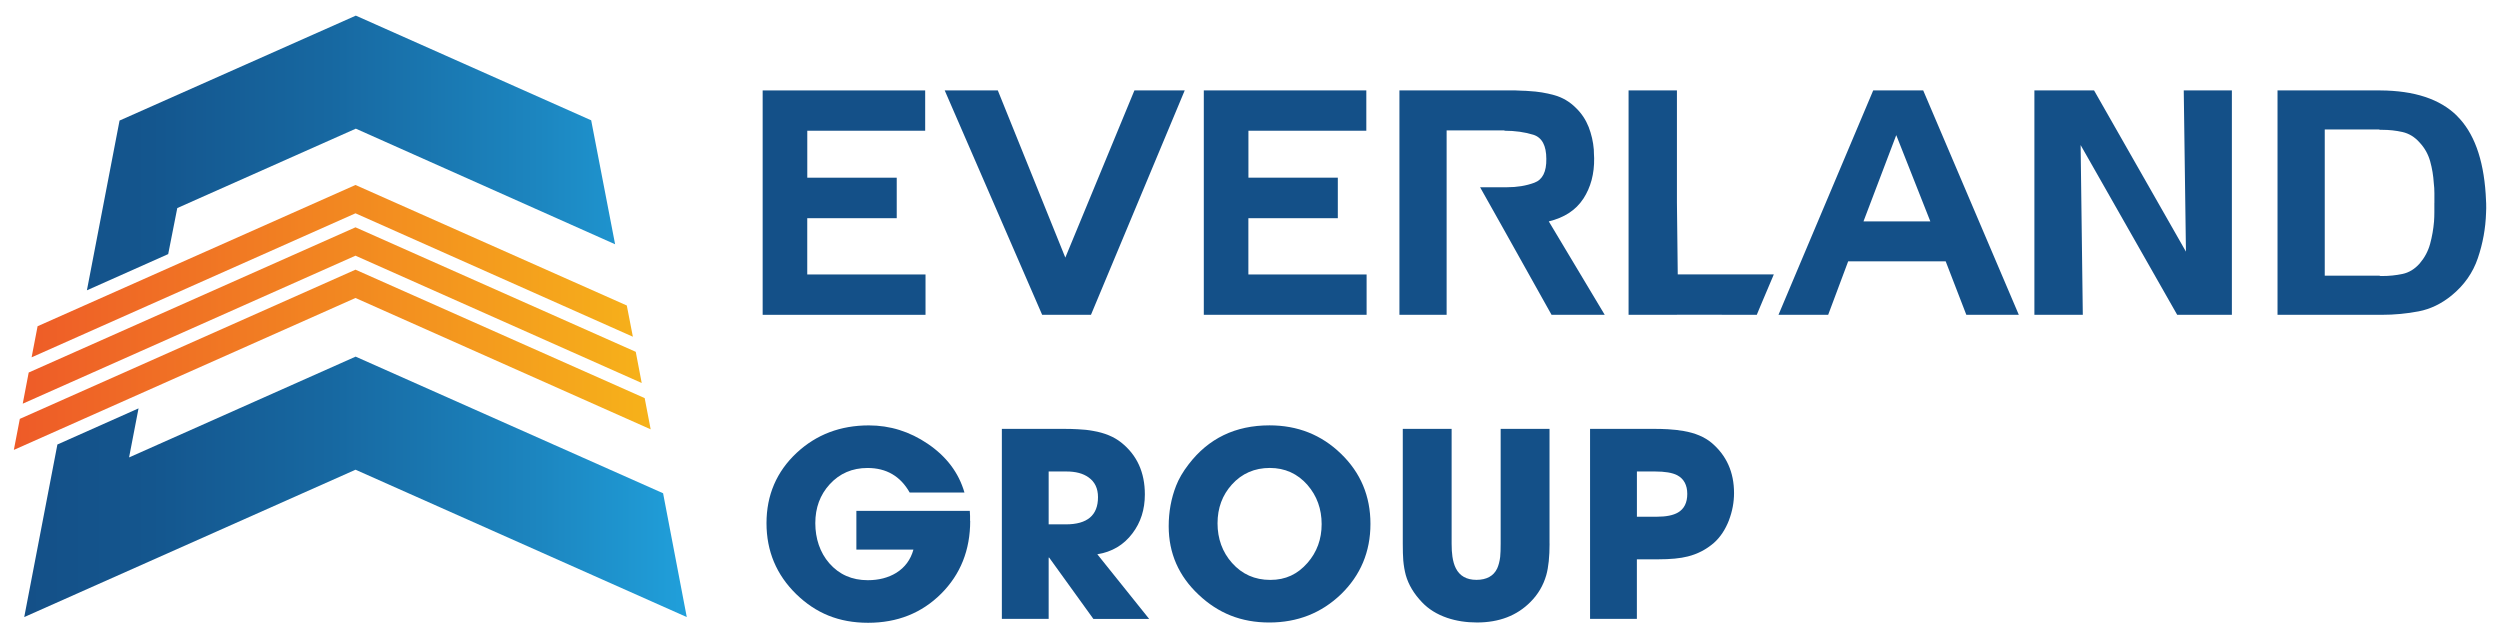
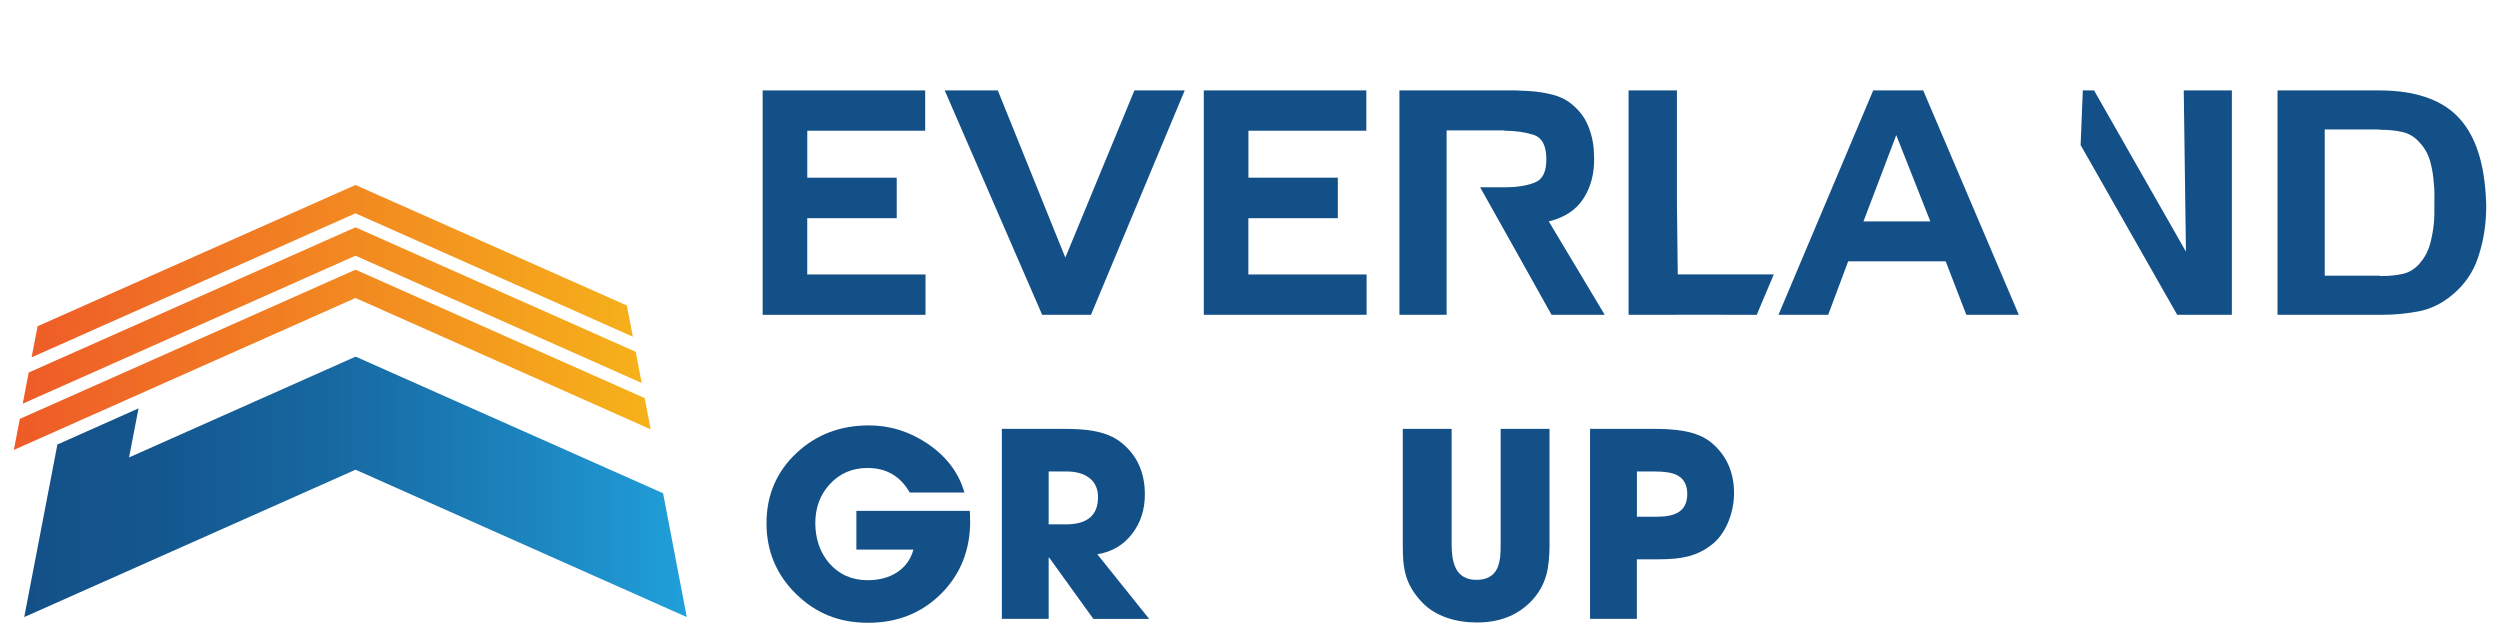
<svg xmlns="http://www.w3.org/2000/svg" width="140" height="35" viewBox="0 0 140 35" fill="none">
  <g clip-path="url(#clip0_593_791)">
    <path d="M88.668 11.128C89.082 10.489 89.285 9.736 89.272 8.86C89.272 8.779 89.269 8.7 89.261 8.618C89.258 8.537 89.253 8.452 89.253 8.371C89.218 7.941 89.122 7.52 88.965 7.112C88.804 6.707 88.57 6.351 88.255 6.046C87.904 5.695 87.499 5.456 87.037 5.328C86.577 5.2 86.107 5.124 85.628 5.1C85.5 5.089 85.375 5.081 85.253 5.081C85.131 5.081 85.006 5.075 84.878 5.064H78.368V17.63H81.011V7.302H84.25V7.321C84.845 7.321 85.383 7.397 85.87 7.547C86.352 7.702 86.594 8.151 86.594 8.896C86.607 9.619 86.381 10.065 85.922 10.233C85.46 10.405 84.948 10.486 84.388 10.486H84.258H82.885L84.125 12.692L86.887 17.63H89.865L86.732 12.398C87.608 12.186 88.252 11.764 88.665 11.128H88.668Z" fill="#145088" />
-     <path d="M122.413 14.092L117.268 5.064H113.926V17.63H116.637L116.515 8.123L121.923 17.63H124.985V5.064H122.29L122.413 14.092Z" fill="#145088" />
+     <path d="M122.413 14.092L117.268 5.064H113.926H116.637L116.515 8.123L121.923 17.63H124.985V5.064H122.29L122.413 14.092Z" fill="#145088" />
    <path d="M137.583 6.478C136.636 5.548 135.209 5.075 133.297 5.064H127.541V17.63H133.371C134.094 17.63 134.785 17.562 135.443 17.436C136.103 17.309 136.718 17.012 137.292 16.545C137.99 15.974 138.483 15.275 138.76 14.454C139.04 13.63 139.192 12.787 139.219 11.925C139.228 11.74 139.233 11.558 139.225 11.386C139.219 11.21 139.209 11.036 139.198 10.859C139.067 8.877 138.531 7.417 137.585 6.484L137.583 6.478ZM136.324 11.362V11.887C136.324 12.061 136.318 12.238 136.305 12.412C136.269 12.833 136.198 13.246 136.087 13.654C135.976 14.062 135.78 14.429 135.502 14.755C135.222 15.071 134.899 15.267 134.532 15.343C134.165 15.419 133.789 15.457 133.403 15.457H133.324C133.294 15.457 133.267 15.451 133.248 15.438H130.186V7.251H133.248V7.27H133.406C133.792 7.27 134.167 7.31 134.534 7.392C134.901 7.474 135.225 7.669 135.505 7.988C135.785 8.289 135.978 8.637 136.09 9.037C136.201 9.434 136.266 9.837 136.291 10.244C136.315 10.432 136.326 10.62 136.326 10.813V11.365L136.324 11.362Z" fill="#145088" />
    <path d="M104.899 5.065L100.51 15.46L99.893 16.923L99.596 17.628H102.378L103.498 14.634H108.958L110.114 17.628H113.053L107.699 5.062H104.901L104.899 5.065ZM104.355 12.399L106.19 7.567L108.099 12.399H104.355Z" fill="#145088" />
    <path d="M93.908 11.346V5.064H91.2V17.63H93.908V17.624H96.295C96.382 17.624 96.464 17.63 96.551 17.63H98.381L98.392 17.6L98.522 17.287L98.74 16.768L99.257 15.549L99.333 15.367H93.954L93.908 11.346Z" fill="#145088" />
    <path d="M45.208 12.219H50.217V9.951H45.208V7.321H51.81V5.064H42.709V17.63H51.829V15.37H45.206V12.219H45.208Z" fill="#145088" />
    <path d="M59.658 14.426L55.878 5.064H52.904L58.361 17.63H61.094L66.344 5.064H63.527L59.658 14.426Z" fill="#145088" />
    <path d="M69.912 12.219H74.918V10.337C74.918 10.337 74.918 10.331 74.918 10.329V9.951H69.912V7.321H76.514V5.064H67.413V17.63H76.53V15.37H69.909V12.219H69.912Z" fill="#145088" />
    <path d="M2.105 18.269L1.77 20.01L19.907 11.945L35.441 18.857L35.101 17.108L19.907 10.359L2.105 18.269Z" fill="url(#paint0_linear_593_791)" />
    <path d="M1.607 20.861L1.273 22.606L19.907 14.318L35.936 21.448L35.602 19.702L19.907 12.73L1.607 20.861Z" fill="url(#paint1_linear_593_791)" />
    <path d="M1.11 23.457L0.775 25.195L19.907 16.687L36.437 24.042L36.102 22.294L19.907 15.102L1.11 23.457Z" fill="url(#paint2_linear_593_791)" />
    <path d="M1.357 34.556L3.214 24.892L7.758 22.869L7.228 25.616L19.915 19.971L37.133 27.622L38.459 34.556L19.91 26.304L1.357 34.556Z" fill="url(#paint3_linear_593_791)" />
-     <path d="M6.695 6.751L19.926 0.875L33.106 6.737L34.446 13.679L19.926 7.205L9.928 11.651L9.419 14.229L4.867 16.257L6.695 6.751Z" fill="url(#paint4_linear_593_791)" />
    <path d="M54.331 29.168C54.331 30.802 53.79 32.162 52.705 33.247C51.617 34.332 50.252 34.876 48.613 34.876C46.973 34.876 45.687 34.34 44.586 33.269C43.479 32.186 42.924 30.862 42.924 29.296C42.924 27.73 43.487 26.411 44.613 25.359C45.714 24.334 47.063 23.822 48.654 23.822C49.842 23.822 50.94 24.165 51.955 24.853C53.004 25.565 53.689 26.473 54.01 27.583H50.943C50.424 26.666 49.638 26.207 48.583 26.207C47.726 26.207 47.019 26.512 46.462 27.121C45.923 27.711 45.657 28.437 45.657 29.296C45.657 30.155 45.918 30.944 46.44 31.542C46.992 32.173 47.71 32.491 48.596 32.491C49.214 32.491 49.747 32.352 50.193 32.078C50.674 31.778 50.995 31.346 51.152 30.778H47.957V28.608H54.309C54.315 28.692 54.318 28.785 54.323 28.888V29.168H54.331Z" fill="#145088" />
    <path d="M61.227 34.656L58.752 31.224H58.725V34.656H56.104V24.016H59.489C59.848 24.016 60.134 24.024 60.351 24.037C60.672 24.051 60.958 24.081 61.213 24.13C61.855 24.239 62.38 24.456 62.79 24.782C63.671 25.484 64.112 26.452 64.112 27.689C64.112 28.538 63.878 29.264 63.413 29.873C62.929 30.517 62.274 30.906 61.45 31.039L64.354 34.661H61.23L61.227 34.656ZM60.958 26.732C60.65 26.512 60.24 26.403 59.72 26.403H58.725V29.364H59.693C60.89 29.364 61.488 28.856 61.488 27.841C61.488 27.349 61.311 26.98 60.958 26.732Z" fill="#145088" />
-     <path d="M75.094 33.28C73.996 34.333 72.658 34.86 71.081 34.86C69.504 34.86 68.228 34.343 67.13 33.31C66.01 32.263 65.447 30.983 65.447 29.471C65.447 28.666 65.585 27.907 65.863 27.198C66.01 26.82 66.241 26.42 66.562 26.004C67.674 24.549 69.183 23.82 71.092 23.82C72.666 23.82 73.998 24.348 75.091 25.406C76.193 26.469 76.745 27.777 76.745 29.337C76.745 30.898 76.193 32.214 75.091 33.283L75.094 33.28ZM73.221 27.159C72.661 26.523 71.956 26.205 71.108 26.205C70.26 26.205 69.544 26.515 68.987 27.132C68.449 27.728 68.182 28.451 68.182 29.308C68.182 30.164 68.454 30.923 68.995 31.526C69.555 32.157 70.27 32.475 71.135 32.475C72 32.475 72.663 32.157 73.221 31.521C73.748 30.917 74.012 30.194 74.012 29.351C74.012 28.508 73.748 27.766 73.221 27.162V27.159Z" fill="#145088" />
    <path d="M86.776 30.446C86.776 31.172 86.716 31.76 86.591 32.208C86.425 32.785 86.131 33.285 85.707 33.709C84.948 34.476 83.95 34.859 82.71 34.859C82.107 34.859 81.552 34.773 81.044 34.601C80.47 34.405 79.997 34.112 79.63 33.723C79.178 33.25 78.876 32.744 78.724 32.206C78.659 31.961 78.61 31.689 78.583 31.384C78.564 31.142 78.556 30.827 78.556 30.444V24.016H81.291V30.444C81.291 30.724 81.305 30.966 81.335 31.167C81.373 31.425 81.435 31.643 81.525 31.82C81.743 32.255 82.129 32.472 82.683 32.472C83.238 32.472 83.643 32.26 83.842 31.833C83.921 31.659 83.978 31.444 84.01 31.189C84.029 31.001 84.037 30.754 84.037 30.444V24.016H86.773V30.444L86.776 30.446Z" fill="#145088" />
    <path d="M96.826 29.125C96.619 29.658 96.336 30.085 95.977 30.403C95.548 30.773 95.061 31.026 94.514 31.162C94.096 31.27 93.541 31.322 92.853 31.322H91.665V34.656H89.043V24.016H92.548C92.888 24.016 93.174 24.024 93.402 24.037C93.723 24.056 94.014 24.089 94.278 24.135C94.928 24.247 95.45 24.467 95.847 24.796C96.684 25.503 97.106 26.441 97.106 27.61C97.106 28.13 97.01 28.635 96.823 29.128L96.826 29.125ZM93.922 26.612C93.647 26.471 93.234 26.403 92.679 26.403H91.667V28.937H92.777C93.304 28.937 93.701 28.858 93.971 28.698C94.313 28.497 94.487 28.151 94.487 27.659C94.487 27.167 94.299 26.811 93.922 26.612Z" fill="#145088" />
  </g>
  <defs>
    <linearGradient id="paint0_linear_593_791" x1="36.499" y1="15.186" x2="0.965" y2="15.186" gradientUnits="userSpaceOnUse">
      <stop stop-color="#F6B21A" />
      <stop offset="1" stop-color="#EE5B28" />
    </linearGradient>
    <linearGradient id="paint1_linear_593_791" x1="36.488" y1="17.668" x2="0.976" y2="17.668" gradientUnits="userSpaceOnUse">
      <stop stop-color="#F6B21A" />
      <stop offset="1" stop-color="#EE5B28" />
    </linearGradient>
    <linearGradient id="paint2_linear_593_791" x1="36.48" y1="20.148" x2="0.987" y2="20.148" gradientUnits="userSpaceOnUse">
      <stop stop-color="#F6B21A" />
      <stop offset="1" stop-color="#EE5B28" />
    </linearGradient>
    <linearGradient id="paint3_linear_593_791" x1="38.34" y1="27.263" x2="1.46" y2="27.263" gradientUnits="userSpaceOnUse">
      <stop stop-color="#209FDA" />
      <stop offset="0.23" stop-color="#1C85BF" />
      <stop offset="0.54" stop-color="#1768A1" />
      <stop offset="0.81" stop-color="#14568E" />
      <stop offset="1" stop-color="#145088" />
    </linearGradient>
    <linearGradient id="paint4_linear_593_791" x1="38.34" y1="8.565" x2="1.46" y2="8.565" gradientUnits="userSpaceOnUse">
      <stop stop-color="#209FDA" />
      <stop offset="0.23" stop-color="#1C85BF" />
      <stop offset="0.54" stop-color="#1768A1" />
      <stop offset="0.81" stop-color="#14568E" />
      <stop offset="1" stop-color="#145088" />
    </linearGradient>
    <clipPath id="clip0_593_791">
      <rect width="138.45" height="34" fill="white" transform="translate(0.775 0.875)" />
    </clipPath>
  </defs>
</svg>